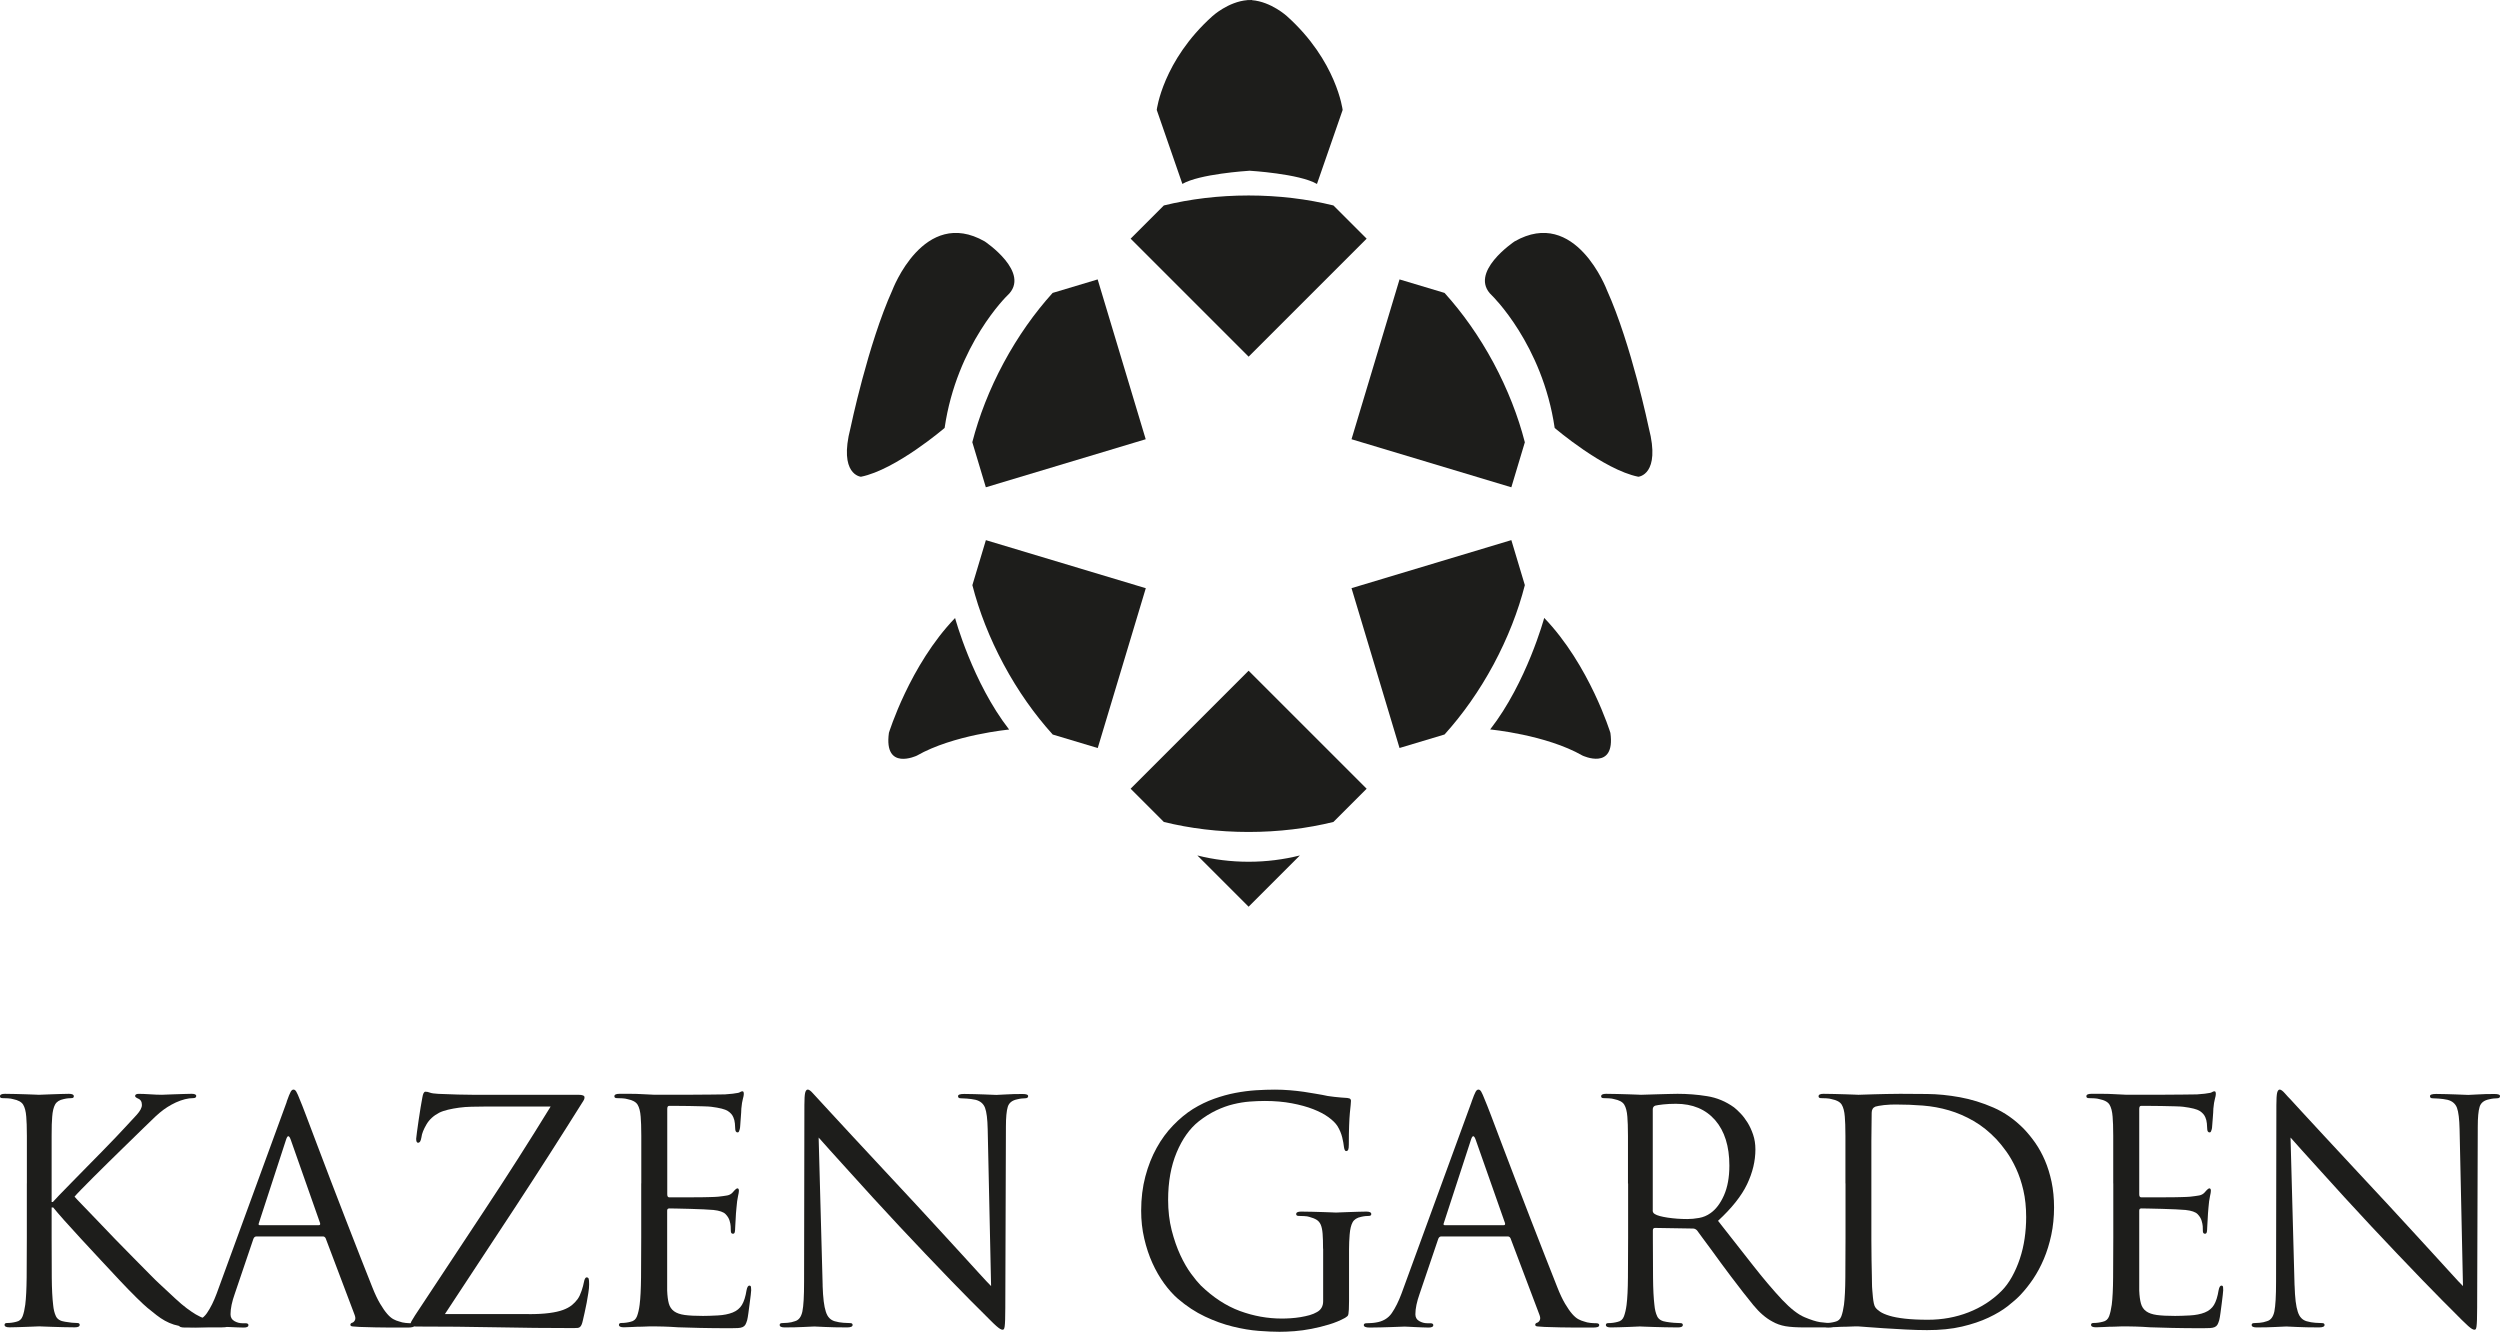
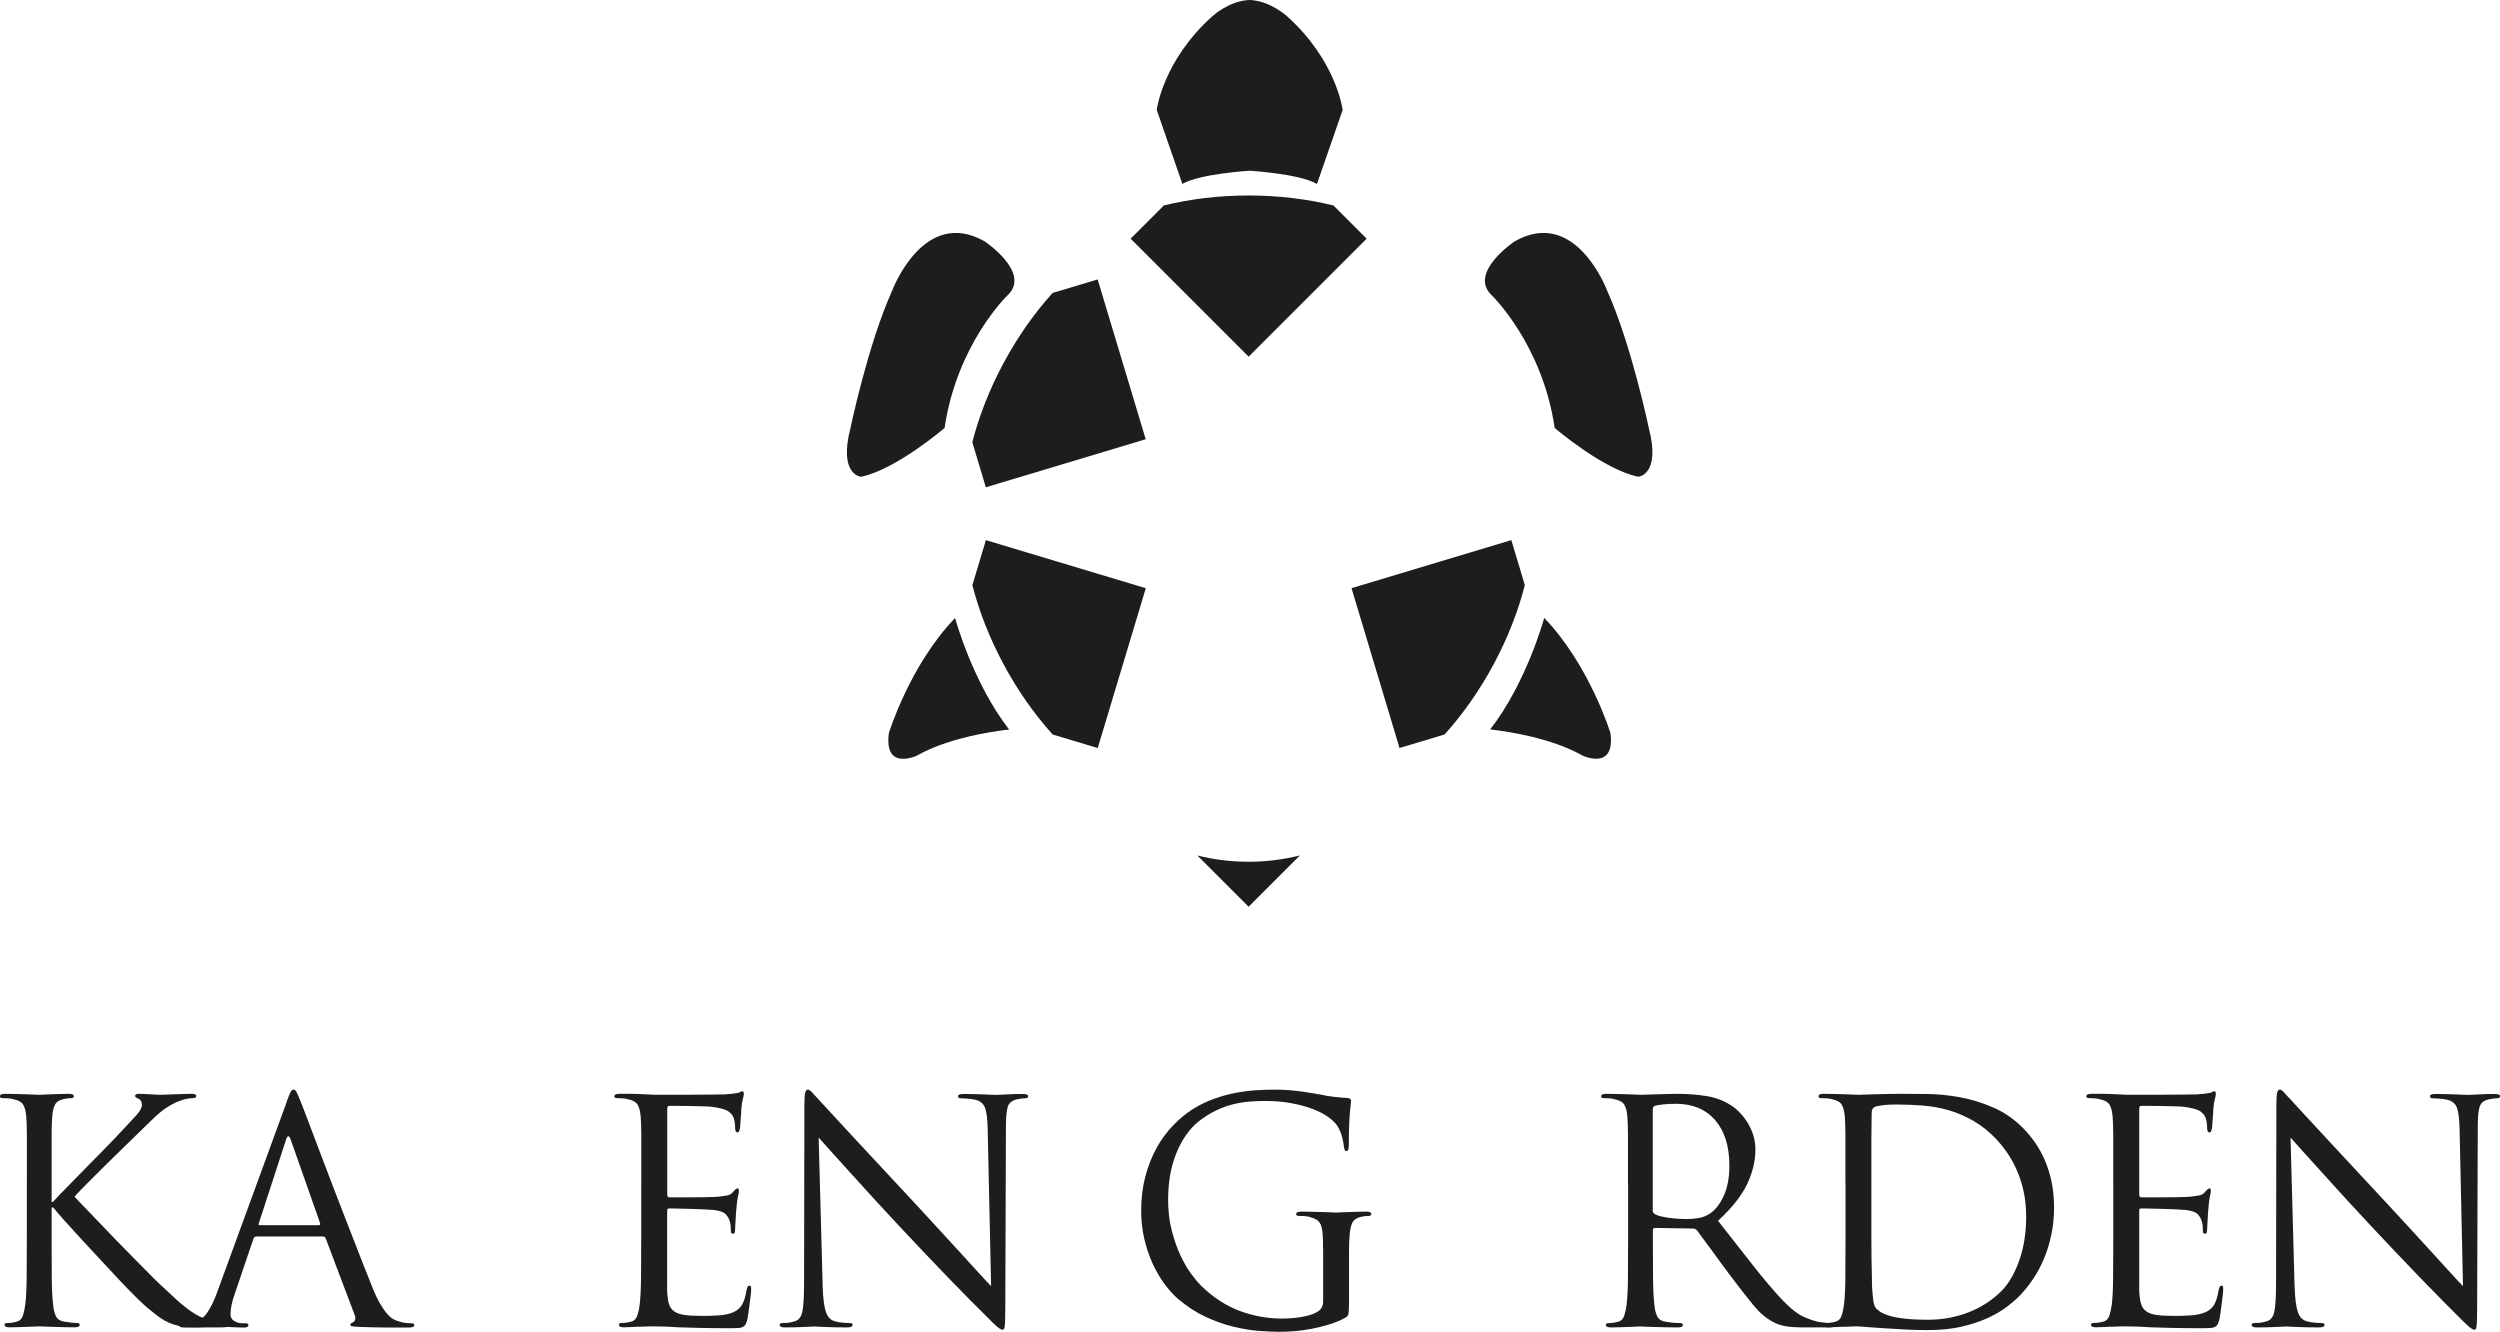
<svg xmlns="http://www.w3.org/2000/svg" id="Layer_1" viewBox="0 0 566.55 301.8">
  <defs>
    <style>.cls-1{fill:#1d1d1b;}</style>
  </defs>
  <g>
    <path class="svg-icon cls-1" d="M309.71,54.09l-7.53-7.53c-5.91-1.45-12.4-2.26-19.22-2.26s-13.31,.81-19.21,2.26l-7.53,7.53,26.74,26.74,26.75-26.74Z" />
-     <path class="cls-1" d="M342.5,110.43l3.06-10.2c-1.51-5.89-3.88-11.99-7.1-18-3.23-6.01-7.02-11.34-11.1-15.85l-10.2-3.06-10.88,36.22,36.22,10.89Z" />
    <path class="cls-1" d="M220.35,100.23l3.06,10.2,36.23-10.89-10.89-36.22-10.2,3.06c-4.08,4.51-7.87,9.85-11.1,15.85-3.23,6-5.59,12.1-7.11,18Z" />
-     <path class="cls-1" d="M256.22,178.74l7.53,7.53c5.9,1.46,12.4,2.27,19.21,2.27s13.31-.81,19.22-2.27l7.53-7.53-26.75-26.74-26.74,26.74Z" />
    <path class="cls-1" d="M271.34,193.86l11.62,11.62,11.62-11.62c-3.66,.92-7.56,1.43-11.62,1.43s-7.96-.5-11.62-1.43Z" />
    <path class="cls-1" d="M345.56,132.6l-3.06-10.2-36.22,10.89,10.88,36.22,10.2-3.06c4.08-4.51,7.87-9.85,11.1-15.85,3.22-6.01,5.6-12.11,7.1-18Z" />
    <path class="cls-1" d="M223.42,122.41l-3.06,10.2c1.51,5.89,3.88,11.99,7.11,18,3.23,6.01,7.02,11.34,11.1,15.85l10.2,3.06,10.89-36.22-36.23-10.89Z" />
    <path class="cls-1" d="M228.3,66.96c5.53-5.13-5.14-12.25-5.14-12.25-13.83-7.9-20.94,11.06-20.94,11.06-5.53,12.25-9.48,31.21-9.48,31.21-2.77,10.67,2.37,11.06,2.37,11.06,7.9-1.58,18.96-11.06,18.96-11.06,2.76-18.96,14.22-30.02,14.22-30.02Z" />
    <path class="cls-1" d="M201.44,166.11c-1.18,8.69,6.32,5.14,6.32,5.14,8.29-4.74,20.93-5.92,20.93-5.92-8.3-10.67-12.25-25.28-12.25-25.28-10.27,10.67-15.01,26.07-15.01,26.07Z" />
    <path class="cls-1" d="M373.65,96.98s-3.95-18.96-9.48-31.21c0,0-7.11-18.96-20.94-11.06,0,0-10.66,7.11-5.13,12.25,0,0,11.45,11.06,14.22,30.02,0,0,11.06,9.48,18.96,11.06,0,0,5.14-.4,2.37-11.06Z" />
    <path class="cls-1" d="M349.95,140.03s-3.95,14.62-12.25,25.28c0,0,12.64,1.18,20.93,5.92,0,0,7.51,3.55,6.32-5.14,0,0-4.74-15.4-15.01-26.07Z" />
    <path class="cls-1" d="M283.18,38.69h0s11.29,.67,15.27,3l5.82-16.77s-1.33-11.12-12.62-21.25c0,0-3.57-3.28-7.93-3.63V0c-.29,0-.57,0-.85,.02-.06,0-.12,0-.18,0V.03c-4.36,.35-7.93,3.63-7.93,3.63-11.29,10.13-12.62,21.25-12.62,21.25l5.81,16.77c3.86-2.25,14.55-2.94,15.24-2.99Z" />
  </g>
  <g>
    <path class="cls-1" d="M6.09,268.2v-10.78c0-1.07-.01-1.92-.04-2.56-.02-.63-.06-1.22-.1-1.79-.09-1.21-.33-2.12-.7-2.73-.37-.61-1.14-1.03-2.31-1.26-.28-.09-.67-.15-1.16-.18-.49-.02-.9-.04-1.23-.04-.37,0-.56-.14-.56-.42,0-.37,.37-.56,1.12-.56,.79,0,1.62,.01,2.49,.04,.86,.02,1.66,.05,2.38,.07,.72,.02,1.35,.05,1.89,.07,.54,.02,.85,.04,.95,.04,.14,0,.48-.01,1.02-.04,.54-.02,1.14-.05,1.82-.07,.68-.02,1.38-.05,2.1-.07,.72-.02,1.34-.04,1.85-.04,.75,0,1.12,.19,1.12,.56,0,.28-.19,.42-.56,.42-.23,0-.48,.01-.74,.04-.26,.02-.59,.08-1.02,.18-.93,.19-1.57,.59-1.92,1.22-.35,.63-.57,1.55-.66,2.76-.05,.56-.08,1.16-.1,1.79-.02,.63-.03,1.48-.03,2.56v14.98h.28c.19-.23,.67-.75,1.44-1.54,.77-.79,1.69-1.74,2.77-2.84,1.07-1.1,2.24-2.29,3.5-3.57,1.26-1.28,2.46-2.51,3.61-3.67,1.14-1.17,2.17-2.23,3.08-3.19,.91-.96,1.58-1.67,2-2.13,.98-1.03,1.85-1.97,2.62-2.83s1.16-1.6,1.16-2.21c0-.75-.3-1.24-.91-1.47-.42-.19-.63-.37-.63-.56,0-.33,.28-.49,.84-.49,.7,0,1.54,.04,2.52,.1,.98,.07,1.89,.11,2.73,.11,.09,0,.41-.01,.94-.04,.54-.02,1.17-.05,1.89-.07,.72-.02,1.45-.05,2.17-.07,.72-.02,1.29-.04,1.71-.04,.7,0,1.05,.16,1.05,.49s-.23,.49-.7,.49c-1.17,0-2.47,.33-3.92,.98-.7,.33-1.34,.68-1.92,1.05-.58,.37-1.17,.8-1.75,1.29-.58,.49-1.18,1.04-1.79,1.65-.61,.61-1.31,1.28-2.1,2.03-.28,.28-.83,.82-1.65,1.61-.82,.79-1.75,1.7-2.8,2.73-1.05,1.03-2.17,2.12-3.36,3.29-1.19,1.17-2.31,2.28-3.36,3.33-1.05,1.05-1.96,1.97-2.73,2.76-.77,.79-1.27,1.33-1.5,1.61,.28,.33,.9,.98,1.85,1.96,.96,.98,2.07,2.14,3.33,3.46,1.26,1.33,2.61,2.74,4.06,4.24,1.45,1.49,2.83,2.9,4.16,4.24,1.33,1.33,2.52,2.53,3.57,3.61,1.05,1.07,1.81,1.82,2.28,2.24,1.45,1.35,2.65,2.47,3.61,3.36,.96,.89,1.81,1.61,2.56,2.17,.75,.56,1.44,1.03,2.06,1.4,.63,.37,1.37,.72,2.21,1.05,.93,.37,1.83,.62,2.7,.73,.86,.12,1.41,.18,1.64,.18,.61,0,.91,.14,.91,.42,0,.19-.11,.33-.31,.42-.21,.09-.62,.14-1.23,.14h-6.16c-.7,0-1.45-.05-2.24-.14-.93-.09-1.76-.26-2.49-.49-.72-.23-1.4-.53-2.03-.88-.63-.35-1.26-.77-1.89-1.26-.63-.49-1.32-1.04-2.06-1.65-.51-.42-1.33-1.18-2.45-2.28-1.12-1.1-2.37-2.38-3.75-3.85-1.38-1.47-2.83-3.03-4.38-4.69-1.54-1.66-3.02-3.25-4.45-4.8-1.42-1.54-2.69-2.94-3.82-4.2-1.12-1.26-1.96-2.24-2.52-2.94h-.35v6.86c0,3.36,.01,6.36,.03,9,.02,2.64,.13,4.7,.31,6.2,.09,1.03,.3,1.89,.63,2.59,.33,.7,1.03,1.12,2.1,1.26,.51,.09,1.01,.16,1.5,.21,.49,.05,.9,.07,1.23,.07,.37,0,.56,.14,.56,.42,0,.37-.37,.56-1.12,.56-.84,0-1.71-.01-2.62-.04-.91-.02-1.74-.05-2.49-.07-.75-.02-1.39-.05-1.93-.07-.54-.02-.88-.04-1.02-.04s-.47,.01-.98,.04c-.51,.02-1.11,.05-1.79,.07-.68,.02-1.38,.05-2.1,.07-.72,.02-1.34,.04-1.86,.04-.75,0-1.12-.19-1.12-.56,0-.28,.19-.42,.56-.42,.33,0,.68-.02,1.05-.07,.37-.05,.72-.12,1.05-.21,.7-.14,1.18-.56,1.44-1.26,.26-.7,.45-1.56,.59-2.59,.19-1.49,.29-3.56,.32-6.2,.02-2.64,.04-5.64,.04-9v-12.32Z" />
    <path class="cls-1" d="M64.97,249.65c.42-1.17,.72-1.91,.91-2.24,.19-.33,.4-.49,.63-.49s.44,.15,.63,.46c.19,.3,.49,.99,.91,2.07,.19,.42,.62,1.52,1.29,3.29,.68,1.77,1.49,3.93,2.45,6.48,.96,2.54,2.02,5.33,3.18,8.37,1.17,3.03,2.32,6.03,3.47,9,1.14,2.96,2.24,5.78,3.29,8.44,1.05,2.66,1.93,4.88,2.63,6.65,.61,1.54,1.2,2.8,1.79,3.78,.58,.98,1.12,1.75,1.61,2.31,.49,.56,.96,.96,1.4,1.19,.44,.23,.85,.4,1.23,.49,.51,.19,1.02,.3,1.51,.35,.49,.05,.92,.07,1.29,.07,.47,0,.7,.14,.7,.42,0,.23-.14,.39-.42,.46-.28,.07-.61,.1-.98,.1h-4.13c-.98,0-2.06-.01-3.26-.04-1.19-.02-2.39-.06-3.6-.1-.65-.05-1.17-.08-1.54-.11-.37-.02-.56-.15-.56-.38s.16-.4,.49-.49c.23-.09,.42-.29,.56-.59,.14-.3,.09-.74-.14-1.3l-6.51-17.22c-.14-.28-.35-.42-.63-.42h-15.05c-.33,0-.56,.19-.7,.56l-4.2,12.39c-.65,1.82-.98,3.38-.98,4.69,0,.7,.29,1.21,.87,1.54,.58,.33,1.18,.49,1.79,.49h.7c.47,0,.7,.14,.7,.42,0,.37-.35,.56-1.05,.56-.42,0-.91-.01-1.47-.04-.56-.02-1.1-.05-1.61-.07-.51-.02-.99-.05-1.43-.07-.44-.02-.76-.04-.95-.04s-.55,.01-1.08,.04c-.54,.02-1.18,.05-1.93,.07-.75,.02-1.54,.05-2.38,.07-.84,.02-1.68,.04-2.52,.04-.89,0-1.33-.19-1.33-.56,0-.28,.21-.42,.63-.42,.23,0,.56-.01,.98-.04,.42-.02,.77-.06,1.05-.11,1.63-.23,2.86-.95,3.68-2.14,.82-1.19,1.55-2.67,2.21-4.44l15.89-43.47Zm7.28,28c.28,0,.37-.16,.28-.49l-6.65-18.9c-.37-1.03-.72-1.03-1.05,0l-6.16,18.9c-.14,.33-.07,.49,.21,.49h13.37Z" />
-     <path class="cls-1" d="M119.85,297.81c1.82,0,3.36-.08,4.62-.25,1.26-.16,2.3-.4,3.12-.7,.82-.3,1.48-.67,2-1.08,.51-.42,.96-.89,1.33-1.4,.33-.47,.62-1.08,.88-1.86,.26-.77,.43-1.41,.52-1.92,.14-.75,.35-1.12,.63-1.12,.23,0,.38,.11,.46,.31,.07,.21,.1,.64,.1,1.3,0,.56-.06,1.2-.18,1.92-.12,.72-.24,1.47-.38,2.24-.14,.77-.29,1.5-.46,2.21-.16,.7-.29,1.26-.38,1.68-.09,.42-.19,.75-.28,.98-.09,.23-.21,.42-.35,.56-.14,.14-.31,.22-.52,.25-.21,.02-.52,.04-.94,.04-5.88,0-11.76-.06-17.64-.18-5.88-.12-11.9-.17-18.06-.17-.84,0-1.26-.19-1.26-.56,0-.19,.06-.4,.18-.63,.12-.23,.39-.68,.81-1.33,5.23-7.93,10.43-15.81,15.61-23.63,5.18-7.82,10.22-15.72,15.12-23.7h-15.19c-.89,0-1.81,.01-2.77,.04-.96,.02-1.88,.09-2.77,.21-.89,.12-1.73,.27-2.52,.46-.79,.19-1.47,.42-2.03,.7-1.26,.66-2.22,1.54-2.87,2.66-.65,1.12-1.03,2.08-1.12,2.87-.09,.51-.2,.85-.32,1.01-.12,.16-.27,.25-.46,.25-.28,0-.42-.3-.42-.91,0-.19,.06-.69,.18-1.51,.12-.82,.24-1.72,.38-2.7,.14-.98,.29-1.95,.45-2.91,.16-.96,.29-1.69,.39-2.21,.14-.89,.37-1.33,.7-1.33s.66,.07,1.01,.21c.35,.14,.99,.23,1.93,.28,3.31,.14,5.9,.21,7.77,.21h23.94c.93,0,1.4,.19,1.4,.56,0,.14-.01,.26-.04,.35-.02,.09-.1,.26-.24,.49-5.09,8.12-10.24,16.17-15.47,24.15-5.23,7.98-10.52,16.03-15.89,24.15h19.04Z" />
    <path class="cls-1" d="M145.33,268.2v-10.78c0-1.07-.01-1.92-.04-2.56-.02-.63-.06-1.22-.1-1.79-.09-1.21-.33-2.12-.7-2.73-.37-.61-1.14-1.03-2.31-1.26-.28-.09-.66-.15-1.16-.18-.49-.02-.9-.04-1.23-.04-.37,0-.56-.14-.56-.42,0-.37,.37-.56,1.12-.56h2.52c.89,0,1.73,.02,2.52,.07l2.87,.14h7.56c1.91,0,3.7-.01,5.35-.04,1.66-.02,2.7-.04,3.12-.04,1.35-.09,2.36-.21,3.01-.35,.19-.05,.35-.12,.49-.21,.14-.09,.3-.14,.49-.14s.28,.21,.28,.63c0,.23-.07,.6-.21,1.09-.14,.49-.26,1.23-.35,2.2,0,.19-.01,.49-.04,.91-.02,.42-.06,.88-.1,1.37-.05,.49-.08,.96-.1,1.4-.02,.44-.06,.76-.11,.95-.05,.19-.1,.36-.17,.53-.07,.16-.18,.24-.31,.24-.37,0-.56-.3-.56-.91,0-.23-.02-.61-.07-1.12-.05-.51-.16-.98-.35-1.4-.23-.56-.65-1.04-1.26-1.43-.61-.4-1.84-.71-3.71-.95-.28-.05-.91-.08-1.89-.11-.98-.02-2.01-.05-3.08-.07-1.07-.02-2.08-.03-3.01-.03h-1.61c-.28,0-.42,.23-.42,.7v19.32c0,.47,.14,.7,.42,.7h5.25c1.26,0,2.45,0,3.57-.04,1.12-.02,1.89-.06,2.31-.1,.84-.09,1.52-.19,2.03-.28,.51-.09,.93-.33,1.26-.7,.51-.61,.86-.91,1.05-.91,.23,0,.35,.19,.35,.56,0,.23-.07,.65-.21,1.26-.14,.61-.26,1.49-.35,2.66-.05,.37-.08,.78-.11,1.22-.02,.44-.05,.89-.07,1.33-.02,.44-.05,.84-.07,1.19-.02,.35-.04,.6-.04,.74,0,.28-.02,.57-.07,.88-.05,.3-.19,.45-.42,.45-.33,0-.49-.21-.49-.63,0-.37-.01-.73-.04-1.08-.02-.35-.1-.76-.24-1.23-.14-.51-.44-1.01-.91-1.5-.47-.49-1.38-.8-2.73-.95-.47-.05-1.2-.09-2.21-.14-1-.04-2.03-.08-3.08-.11-1.05-.02-2.03-.04-2.94-.07-.91-.02-1.51-.03-1.79-.03-.33,0-.49,.16-.49,.49v18.13c.05,1.21,.17,2.19,.38,2.94,.21,.75,.61,1.33,1.19,1.75,.58,.42,1.39,.7,2.42,.84,1.03,.14,2.4,.21,4.13,.21,.93,0,2.05-.04,3.36-.11,1.31-.07,2.43-.29,3.36-.66,.93-.37,1.63-.95,2.1-1.72,.47-.77,.82-1.88,1.05-3.33,.14-.7,.35-1.05,.63-1.05,.23,0,.36,.12,.38,.35,.02,.23,.04,.47,.04,.7,0,.14-.04,.5-.1,1.08-.07,.58-.15,1.24-.25,1.96-.09,.72-.19,1.43-.28,2.13-.09,.7-.19,1.24-.28,1.61-.14,.47-.28,.82-.42,1.05-.14,.23-.35,.41-.63,.53s-.63,.19-1.05,.21c-.42,.02-.98,.04-1.68,.04-2.66,0-4.96-.03-6.9-.07-1.94-.05-3.58-.09-4.94-.14-1.35-.09-2.47-.15-3.36-.17-.89-.02-1.59-.04-2.1-.04h-.91c-.51,0-1.14,.02-1.89,.07-.7,0-1.42,.02-2.17,.07-.75,.05-1.38,.07-1.89,.07-.75,0-1.12-.19-1.12-.56,0-.28,.19-.42,.56-.42,.33,0,.68-.02,1.05-.07,.37-.05,.72-.12,1.05-.21,.7-.14,1.18-.56,1.44-1.26,.26-.7,.46-1.56,.59-2.59,.19-1.49,.29-3.56,.32-6.2,.02-2.64,.04-5.64,.04-9v-12.32Z" />
    <path class="cls-1" d="M186.42,291.3c.05,1.45,.13,2.65,.25,3.61,.12,.96,.28,1.75,.49,2.38,.21,.63,.48,1.11,.81,1.43,.33,.33,.72,.56,1.19,.7,.65,.19,1.32,.3,1.99,.35,.68,.05,1.18,.07,1.51,.07,.37,0,.56,.14,.56,.42,0,.37-.42,.56-1.26,.56-2.01,0-3.66-.04-4.97-.1-1.31-.07-2.12-.11-2.45-.11s-1.13,.04-2.42,.11c-1.28,.07-2.72,.1-4.31,.1-.75,0-1.12-.19-1.12-.56,0-.28,.19-.42,.56-.42,.28,0,.7-.02,1.26-.07,.56-.05,1.1-.16,1.61-.35,.89-.23,1.46-.98,1.72-2.24,.26-1.26,.38-3.48,.38-6.65l.07-40.11c0-1.35,.06-2.27,.17-2.76,.12-.49,.32-.74,.6-.74s.67,.28,1.16,.84c.49,.56,.92,1.03,1.29,1.4,.28,.28,1.09,1.16,2.42,2.63,1.33,1.47,3.02,3.3,5.08,5.5,2.05,2.19,4.35,4.67,6.9,7.42,2.54,2.75,5.17,5.58,7.88,8.47,1.73,1.87,3.47,3.76,5.22,5.67,1.75,1.91,3.4,3.71,4.94,5.39,1.54,1.68,2.89,3.16,4.06,4.45,1.17,1.28,2.03,2.21,2.59,2.76l-.77-35.56c-.05-2.29-.25-3.9-.6-4.83-.35-.93-1.06-1.54-2.13-1.82-.65-.14-1.32-.23-2-.28-.68-.05-1.16-.07-1.43-.07-.37,0-.56-.16-.56-.49s.47-.49,1.4-.49c.79,0,1.58,.01,2.35,.04,.77,.02,1.49,.05,2.17,.07,.68,.02,1.26,.05,1.75,.07,.49,.02,.83,.04,1.01,.04,.37,0,1.1-.04,2.17-.11,1.07-.07,2.33-.1,3.78-.1,.84,0,1.26,.16,1.26,.49s-.26,.49-.77,.49c-.19,0-.41,.01-.66,.04-.26,.02-.6,.08-1.02,.18-1.17,.23-1.89,.8-2.17,1.71-.28,.91-.42,2.42-.42,4.52l-.14,41.02c0,1.17-.01,2.08-.04,2.73-.02,.65-.06,1.14-.1,1.47-.05,.33-.11,.54-.18,.63-.07,.09-.17,.14-.31,.14s-.31-.06-.53-.18c-.21-.12-.5-.34-.87-.66-.37-.33-.85-.78-1.43-1.37-.58-.58-1.34-1.34-2.28-2.28-.19-.19-.9-.9-2.14-2.13-1.24-1.24-2.74-2.78-4.52-4.62-1.77-1.84-3.69-3.84-5.74-5.99-2.05-2.15-4.01-4.22-5.88-6.23-2.05-2.19-4.05-4.35-5.99-6.48-1.94-2.12-3.72-4.09-5.36-5.91-1.63-1.82-3.06-3.4-4.27-4.72-1.21-1.33-2.1-2.32-2.66-2.98l.91,33.53Z" />
    <path class="cls-1" d="M299.83,282.97c0-1.4-.03-2.53-.1-3.39-.07-.86-.21-1.54-.42-2.03-.21-.49-.52-.86-.94-1.12-.42-.26-.98-.48-1.68-.67-.28-.09-.66-.15-1.16-.17-.49-.02-.9-.04-1.23-.04-.37,0-.56-.14-.56-.42,0-.37,.37-.56,1.12-.56,.79,0,1.63,.01,2.52,.04,.88,.02,1.71,.05,2.48,.07,.77,.02,1.42,.05,1.96,.07,.54,.02,.85,.04,.95,.04s.41-.01,.95-.04c.54-.02,1.16-.05,1.86-.07,.7-.02,1.42-.05,2.17-.07,.75-.02,1.38-.04,1.89-.04,.75,0,1.12,.19,1.12,.56,0,.28-.19,.42-.56,.42-.23,0-.48,.01-.74,.04-.26,.02-.59,.08-1.01,.17-.93,.19-1.57,.6-1.92,1.23-.35,.63-.57,1.55-.67,2.77-.09,1.12-.14,2.24-.14,3.36v11.76c0,.79-.01,1.41-.04,1.85-.02,.44-.06,.8-.1,1.05-.05,.26-.14,.43-.28,.53-.14,.09-.3,.21-.49,.35-1.12,.61-2.33,1.11-3.64,1.5-1.31,.4-2.62,.72-3.96,.98-1.33,.26-2.61,.43-3.85,.53-1.24,.09-2.37,.14-3.39,.14-1.36,0-2.94-.07-4.76-.21-1.82-.14-3.77-.47-5.85-.98-2.08-.51-4.18-1.27-6.3-2.27-2.12-1-4.17-2.35-6.13-4.03-1.07-.93-2.11-2.09-3.11-3.46-1-1.38-1.89-2.92-2.66-4.62-.77-1.7-1.39-3.56-1.85-5.56-.47-2.01-.7-4.11-.7-6.3,0-2.8,.32-5.39,.95-7.77s1.48-4.54,2.56-6.48c1.07-1.94,2.32-3.64,3.75-5.11,1.42-1.47,2.9-2.7,4.45-3.68,1.59-.98,3.2-1.76,4.83-2.34,1.63-.58,3.24-1.03,4.83-1.33,1.59-.3,3.14-.5,4.66-.6,1.52-.09,2.95-.14,4.3-.14,1.12,0,2.24,.05,3.36,.14,1.12,.09,2.17,.21,3.15,.35,.98,.14,1.84,.28,2.59,.42,.75,.14,1.28,.23,1.61,.28,.75,.19,1.66,.34,2.73,.45,1.07,.12,2.05,.2,2.94,.25,.37,.05,.61,.13,.7,.25,.09,.12,.14,.25,.14,.38,0,.23-.03,.56-.07,.98-.05,.42-.11,1-.18,1.75-.07,.75-.13,1.71-.17,2.87-.05,1.17-.07,2.61-.07,4.34,0,.56-.05,.95-.14,1.16-.09,.21-.26,.31-.49,.31s-.4-.35-.49-1.05c-.05-.51-.17-1.2-.38-2.07-.21-.86-.57-1.72-1.08-2.56-.42-.65-1.1-1.32-2.03-2-.93-.68-2.09-1.28-3.46-1.82-1.38-.54-2.99-.98-4.83-1.33-1.84-.35-3.89-.53-6.12-.53-1.12,0-2.28,.05-3.47,.14-1.19,.09-2.41,.29-3.68,.6-1.26,.3-2.56,.77-3.89,1.4-1.33,.63-2.65,1.46-3.96,2.49-2.05,1.63-3.72,3.98-5,7.04-1.28,3.06-1.93,6.64-1.93,10.75,0,2.47,.27,4.76,.8,6.86,.54,2.1,1.19,3.98,1.96,5.64,.77,1.66,1.59,3.07,2.45,4.24,.86,1.17,1.6,2.05,2.2,2.66,2.8,2.71,5.75,4.63,8.86,5.78,3.1,1.14,6.27,1.71,9.48,1.71,.61,0,1.28-.02,2.03-.07,.75-.05,1.48-.13,2.21-.25,.72-.12,1.41-.27,2.06-.45,.65-.19,1.21-.42,1.68-.7,.93-.51,1.4-1.33,1.4-2.45v-11.9Z" />
-     <path class="cls-1" d="M333.5,249.65c.42-1.17,.72-1.91,.91-2.24,.19-.33,.4-.49,.63-.49s.44,.15,.63,.46c.18,.3,.49,.99,.91,2.07,.19,.42,.62,1.52,1.3,3.29,.67,1.77,1.49,3.93,2.45,6.48,.96,2.54,2.02,5.33,3.19,8.37,1.17,3.03,2.32,6.03,3.47,9,1.14,2.96,2.24,5.78,3.29,8.44,1.05,2.66,1.92,4.88,2.62,6.65,.6,1.54,1.2,2.8,1.78,3.78,.58,.98,1.12,1.75,1.61,2.31,.49,.56,.96,.96,1.4,1.19,.44,.23,.85,.4,1.22,.49,.51,.19,1.01,.3,1.51,.35,.49,.05,.92,.07,1.29,.07,.46,0,.7,.14,.7,.42,0,.23-.14,.39-.42,.46-.28,.07-.61,.1-.98,.1h-4.13c-.98,0-2.07-.01-3.26-.04-1.19-.02-2.39-.06-3.61-.1-.65-.05-1.17-.08-1.54-.11-.37-.02-.56-.15-.56-.38s.16-.4,.49-.49c.23-.09,.42-.29,.56-.59,.14-.3,.09-.74-.14-1.3l-6.51-17.22c-.14-.28-.35-.42-.63-.42h-15.05c-.33,0-.56,.19-.7,.56l-4.2,12.39c-.65,1.82-.98,3.38-.98,4.69,0,.7,.29,1.21,.87,1.54,.58,.33,1.18,.49,1.79,.49h.7c.47,0,.7,.14,.7,.42,0,.37-.35,.56-1.05,.56-.42,0-.91-.01-1.47-.04-.56-.02-1.1-.05-1.61-.07-.51-.02-.99-.05-1.43-.07-.44-.02-.76-.04-.94-.04s-.55,.01-1.09,.04c-.54,.02-1.18,.05-1.93,.07-.75,.02-1.54,.05-2.38,.07-.84,.02-1.68,.04-2.52,.04-.88,0-1.33-.19-1.33-.56,0-.28,.21-.42,.63-.42,.23,0,.56-.01,.98-.04,.42-.02,.77-.06,1.05-.11,1.63-.23,2.86-.95,3.68-2.14,.82-1.19,1.55-2.67,2.21-4.44l15.89-43.47Zm7.28,28c.28,0,.37-.16,.28-.49l-6.65-18.9c-.37-1.03-.72-1.03-1.05,0l-6.16,18.9c-.14,.33-.07,.49,.21,.49h13.37Z" />
    <path class="cls-1" d="M368.93,268.2v-10.78c0-1.07-.01-1.92-.04-2.56-.02-.63-.06-1.22-.1-1.79-.09-1.21-.33-2.12-.7-2.73-.37-.61-1.14-1.03-2.31-1.26-.28-.09-.66-.15-1.15-.18-.49-.02-.9-.04-1.22-.04-.37,0-.56-.14-.56-.42,0-.37,.37-.56,1.12-.56,.79,0,1.63,.01,2.52,.04,.89,.02,1.72,.05,2.49,.07,.77,.02,1.42,.05,1.96,.07,.54,.02,.85,.04,.95,.04,.19,0,.62-.01,1.3-.04,.67-.02,1.45-.05,2.31-.07,.86-.02,1.72-.05,2.56-.07,.84-.02,1.54-.04,2.1-.04,2.24,0,4.47,.17,6.69,.53,2.22,.35,4.26,1.2,6.13,2.55,.42,.33,.91,.78,1.47,1.37,.56,.58,1.08,1.27,1.58,2.07,.49,.79,.91,1.7,1.26,2.73,.35,1.03,.52,2.15,.52,3.36,0,2.61-.63,5.24-1.89,7.88-1.26,2.64-3.45,5.4-6.58,8.29,2.89,3.69,5.53,7.05,7.91,10.08,2.38,3.04,4.6,5.65,6.65,7.84,1.91,2.01,3.59,3.31,5.04,3.92,1.45,.61,2.61,.98,3.5,1.12,.65,.09,1.21,.15,1.68,.18,.46,.02,.82,.04,1.05,.04,.42,0,.63,.14,.63,.42,0,.23-.12,.39-.35,.46-.23,.07-.68,.1-1.33,.1h-4.97c-1.96,0-3.48-.09-4.55-.28-1.07-.19-2.05-.54-2.94-1.05-1.49-.79-2.94-2.04-4.34-3.75-1.4-1.7-3.1-3.89-5.11-6.55-.75-.98-1.49-1.98-2.24-3.01-.75-1.03-1.46-2-2.14-2.94-.68-.93-1.31-1.79-1.89-2.55-.58-.77-1.04-1.39-1.36-1.86-.28-.28-.58-.42-.91-.42l-8.61-.14c-.33,0-.49,.19-.49,.56v1.68c0,3.36,.01,6.36,.04,9,.02,2.64,.13,4.7,.31,6.2,.09,1.03,.3,1.89,.63,2.59,.33,.7,1.03,1.12,2.1,1.26,.51,.09,1.08,.16,1.71,.21,.63,.05,1.11,.07,1.44,.07,.37,0,.56,.14,.56,.42,0,.37-.37,.56-1.12,.56-.98,0-1.96-.01-2.94-.04-.98-.02-1.88-.05-2.7-.07-.82-.02-1.49-.05-2.03-.07-.54-.02-.85-.04-.95-.04-.98,.05-1.82,.08-2.52,.11-.7,.02-1.43,.05-2.17,.07-.75,.02-1.38,.04-1.89,.04-.75,0-1.12-.19-1.12-.56,0-.28,.18-.42,.56-.42,.33,0,.68-.02,1.05-.07,.37-.05,.72-.12,1.05-.21,.7-.14,1.18-.56,1.44-1.26,.25-.7,.46-1.56,.59-2.59,.19-1.49,.29-3.56,.31-6.2,.02-2.64,.04-5.64,.04-9v-12.32Zm5.6,6.09c0,.38,.16,.66,.49,.84,.51,.33,1.48,.59,2.91,.81,1.42,.21,2.91,.32,4.45,.32,.84,0,1.73-.08,2.66-.25,.93-.16,1.8-.52,2.59-1.09,1.21-.84,2.23-2.18,3.05-4.02,.82-1.84,1.23-4.1,1.23-6.76,0-4.39-1.08-7.82-3.22-10.29-2.15-2.47-5.11-3.71-8.89-3.71-1.07,0-2.03,.05-2.87,.14-.84,.09-1.45,.19-1.82,.28-.37,.14-.56,.42-.56,.84v22.89Z" />
    <path class="cls-1" d="M418.21,268.2v-10.78c0-1.07-.01-1.92-.04-2.56-.02-.63-.06-1.22-.1-1.79-.09-1.21-.33-2.12-.7-2.73-.37-.61-1.14-1.03-2.31-1.26-.28-.09-.66-.15-1.15-.18-.49-.02-.9-.04-1.23-.04-.37,0-.56-.14-.56-.42,0-.37,.37-.56,1.12-.56,.79,0,1.63,.01,2.52,.04,.89,.02,1.72,.05,2.49,.07,.77,.02,1.42,.05,1.96,.07,.54,.02,.85,.04,.95,.04,.19,0,.59-.01,1.23-.04,.63-.02,1.38-.05,2.24-.07,.86-.02,1.81-.05,2.84-.07,1.03-.02,2.08-.04,3.15-.04,1.72,0,3.77,.01,6.13,.04,2.35,.02,4.82,.27,7.38,.73,2.57,.47,5.11,1.25,7.63,2.35,2.52,1.1,4.83,2.72,6.93,4.87,.89,.93,1.74,1.98,2.56,3.15,.81,1.17,1.54,2.49,2.17,3.95,.63,1.47,1.13,3.09,1.51,4.87,.37,1.77,.56,3.71,.56,5.81s-.21,4.27-.63,6.23c-.42,1.96-.98,3.77-1.68,5.42-.7,1.66-1.51,3.16-2.42,4.52-.91,1.35-1.86,2.54-2.83,3.57-.75,.8-1.72,1.66-2.91,2.59-1.19,.93-2.65,1.81-4.38,2.62-1.73,.82-3.73,1.49-6.02,2.03-2.29,.54-4.93,.8-7.91,.8-1.49,0-3.12-.05-4.87-.14-1.75-.09-3.37-.19-4.86-.28-1.54-.1-2.85-.19-3.92-.28-1.08-.09-1.7-.14-1.89-.14h-.91c-.51,0-1.14,.02-1.89,.07-.7,0-1.42,.02-2.17,.07-.75,.05-1.38,.07-1.89,.07-.75,0-1.12-.19-1.12-.56,0-.28,.18-.42,.56-.42,.33,0,.68-.02,1.05-.07,.37-.05,.72-.12,1.05-.21,.7-.14,1.18-.56,1.44-1.26,.25-.7,.45-1.56,.59-2.59,.19-1.49,.29-3.56,.31-6.2,.02-2.64,.04-5.64,.04-9v-12.32Zm5.88,7.56v5.32c0,1.68,.01,3.2,.04,4.55,.02,1.35,.05,2.5,.07,3.43,.02,.93,.03,1.56,.03,1.89,0,.42,.02,.9,.07,1.44,.05,.54,.09,1.06,.14,1.58s.12,.98,.21,1.4c.09,.42,.21,.72,.35,.91,.23,.33,.59,.65,1.08,.98,.49,.33,1.19,.63,2.1,.91,.91,.28,2.08,.5,3.5,.66,1.42,.16,3.16,.25,5.22,.25,3.27,0,6.34-.56,9.21-1.68,2.87-1.12,5.36-2.73,7.46-4.83,.89-.89,1.68-1.96,2.38-3.22,.7-1.26,1.3-2.62,1.79-4.1,.49-1.47,.85-3,1.08-4.58,.23-1.59,.35-3.2,.35-4.83,0-2.24-.21-4.27-.63-6.09-.42-1.82-.97-3.46-1.65-4.93-.68-1.47-1.41-2.75-2.2-3.85-.79-1.1-1.54-2.02-2.24-2.77-1.63-1.72-3.36-3.11-5.18-4.16-1.82-1.05-3.69-1.86-5.6-2.42-1.91-.56-3.88-.92-5.91-1.08-2.03-.16-4.09-.24-6.2-.24-.37,0-.78,.01-1.23,.03-.44,.02-.9,.06-1.36,.1-.47,.05-.88,.11-1.23,.18-.35,.07-.59,.13-.74,.17-.56,.23-.84,.7-.84,1.4,0,.61-.01,1.47-.03,2.59-.02,1.12-.04,2.38-.04,3.78v17.22Z" />
    <path class="cls-1" d="M478.9,268.2v-10.78c0-1.07-.01-1.92-.04-2.56-.02-.63-.06-1.22-.1-1.79-.09-1.21-.33-2.12-.7-2.73-.37-.61-1.14-1.03-2.31-1.26-.28-.09-.66-.15-1.15-.18-.49-.02-.9-.04-1.23-.04-.37,0-.56-.14-.56-.42,0-.37,.37-.56,1.12-.56h2.52c.88,0,1.73,.02,2.52,.07l2.87,.14h7.56c1.91,0,3.7-.01,5.36-.04,1.66-.02,2.69-.04,3.12-.04,1.35-.09,2.36-.21,3.01-.35,.19-.05,.35-.12,.49-.21,.14-.09,.3-.14,.49-.14s.28,.21,.28,.63c0,.23-.07,.6-.21,1.09-.14,.49-.26,1.23-.35,2.2,0,.19-.01,.49-.04,.91-.02,.42-.06,.88-.1,1.37-.05,.49-.08,.96-.11,1.4-.02,.44-.06,.76-.1,.95-.05,.19-.11,.36-.18,.53-.07,.16-.17,.24-.31,.24-.37,0-.56-.3-.56-.91,0-.23-.02-.61-.07-1.12-.05-.51-.16-.98-.35-1.4-.23-.56-.66-1.04-1.26-1.43-.61-.4-1.84-.71-3.71-.95-.28-.05-.91-.08-1.89-.11-.98-.02-2.01-.05-3.08-.07-1.07-.02-2.08-.03-3.01-.03h-1.61c-.28,0-.42,.23-.42,.7v19.32c0,.47,.14,.7,.42,.7h5.25c1.26,0,2.45,0,3.57-.04,1.12-.02,1.89-.06,2.31-.1,.84-.09,1.52-.19,2.03-.28,.51-.09,.93-.33,1.26-.7,.51-.61,.86-.91,1.05-.91,.23,0,.35,.19,.35,.56,0,.23-.07,.65-.21,1.26-.14,.61-.26,1.49-.35,2.66-.05,.37-.08,.78-.1,1.22-.02,.44-.05,.89-.07,1.33-.02,.44-.05,.84-.07,1.19-.02,.35-.04,.6-.04,.74,0,.28-.02,.57-.07,.88-.05,.3-.19,.45-.42,.45-.33,0-.49-.21-.49-.63,0-.37-.01-.73-.03-1.08-.03-.35-.11-.76-.25-1.23-.14-.51-.44-1.01-.91-1.5-.47-.49-1.38-.8-2.73-.95-.47-.05-1.2-.09-2.21-.14-1-.04-2.03-.08-3.08-.11-1.05-.02-2.03-.04-2.94-.07-.91-.02-1.5-.03-1.78-.03-.33,0-.49,.16-.49,.49v18.13c.05,1.21,.18,2.19,.39,2.94,.21,.75,.6,1.33,1.19,1.75,.58,.42,1.39,.7,2.41,.84,1.03,.14,2.4,.21,4.13,.21,.93,0,2.05-.04,3.36-.11,1.31-.07,2.43-.29,3.36-.66,.93-.37,1.63-.95,2.1-1.72,.46-.77,.82-1.88,1.05-3.33,.14-.7,.35-1.05,.63-1.05,.23,0,.36,.12,.38,.35,.02,.23,.03,.47,.03,.7,0,.14-.03,.5-.1,1.08-.07,.58-.15,1.24-.24,1.96-.09,.72-.19,1.43-.28,2.13-.09,.7-.19,1.24-.28,1.61-.14,.47-.28,.82-.42,1.05-.14,.23-.35,.41-.63,.53-.28,.12-.63,.19-1.05,.21-.42,.02-.98,.04-1.68,.04-2.66,0-4.96-.03-6.89-.07-1.94-.05-3.58-.09-4.94-.14-1.35-.09-2.47-.15-3.36-.17-.89-.02-1.59-.04-2.1-.04h-.91c-.51,0-1.14,.02-1.89,.07-.7,0-1.43,.02-2.17,.07-.75,.05-1.38,.07-1.89,.07-.75,0-1.12-.19-1.12-.56,0-.28,.18-.42,.56-.42,.33,0,.68-.02,1.05-.07,.37-.05,.72-.12,1.05-.21,.7-.14,1.18-.56,1.44-1.26,.25-.7,.45-1.56,.59-2.59,.19-1.49,.29-3.56,.31-6.2,.02-2.64,.04-5.64,.04-9v-12.32Z" />
    <path class="cls-1" d="M520,291.3c.04,1.45,.13,2.65,.24,3.61,.12,.96,.28,1.75,.49,2.38,.21,.63,.48,1.11,.81,1.43,.32,.33,.72,.56,1.19,.7,.65,.19,1.32,.3,1.99,.35,.68,.05,1.18,.07,1.51,.07,.37,0,.56,.14,.56,.42,0,.37-.42,.56-1.26,.56-2.01,0-3.66-.04-4.97-.1-1.31-.07-2.12-.11-2.45-.11s-1.13,.04-2.41,.11c-1.29,.07-2.72,.1-4.31,.1-.75,0-1.12-.19-1.12-.56,0-.28,.19-.42,.56-.42,.28,0,.7-.02,1.26-.07,.56-.05,1.09-.16,1.61-.35,.89-.23,1.46-.98,1.72-2.24,.25-1.26,.38-3.48,.38-6.65l.07-40.11c0-1.35,.06-2.27,.17-2.76,.12-.49,.32-.74,.59-.74s.67,.28,1.16,.84c.49,.56,.92,1.03,1.3,1.4,.28,.28,1.08,1.16,2.41,2.63,1.33,1.47,3.02,3.3,5.08,5.5,2.05,2.19,4.35,4.67,6.89,7.42,2.54,2.75,5.17,5.58,7.88,8.47,1.73,1.87,3.47,3.76,5.22,5.67,1.75,1.91,3.39,3.71,4.94,5.39,1.54,1.68,2.89,3.16,4.06,4.45,1.16,1.28,2.03,2.21,2.59,2.76l-.77-35.56c-.05-2.29-.25-3.9-.59-4.83-.35-.93-1.06-1.54-2.13-1.82-.65-.14-1.32-.23-2-.28-.68-.05-1.15-.07-1.43-.07-.37,0-.56-.16-.56-.49s.47-.49,1.4-.49c.79,0,1.58,.01,2.34,.04,.77,.02,1.49,.05,2.17,.07,.68,.02,1.26,.05,1.75,.07,.49,.02,.83,.04,1.01,.04,.37,0,1.1-.04,2.17-.11,1.07-.07,2.33-.1,3.78-.1,.84,0,1.26,.16,1.26,.49s-.26,.49-.77,.49c-.19,0-.41,.01-.67,.04-.26,.02-.59,.08-1.02,.18-1.17,.23-1.89,.8-2.17,1.71-.28,.91-.42,2.42-.42,4.52l-.14,41.02c0,1.17-.01,2.08-.04,2.73-.02,.65-.06,1.14-.1,1.47-.05,.33-.1,.54-.17,.63-.07,.09-.18,.14-.32,.14s-.31-.06-.53-.18c-.21-.12-.5-.34-.87-.66-.37-.33-.85-.78-1.44-1.37-.58-.58-1.34-1.34-2.27-2.28-.19-.19-.9-.9-2.13-2.13-1.24-1.24-2.74-2.78-4.52-4.62-1.77-1.84-3.69-3.84-5.74-5.99-2.05-2.15-4.01-4.22-5.88-6.23-2.05-2.19-4.05-4.35-5.99-6.48-1.94-2.12-3.72-4.09-5.36-5.91-1.63-1.82-3.06-3.4-4.27-4.72-1.21-1.33-2.1-2.32-2.66-2.98l.91,33.53Z" />
  </g>
</svg>